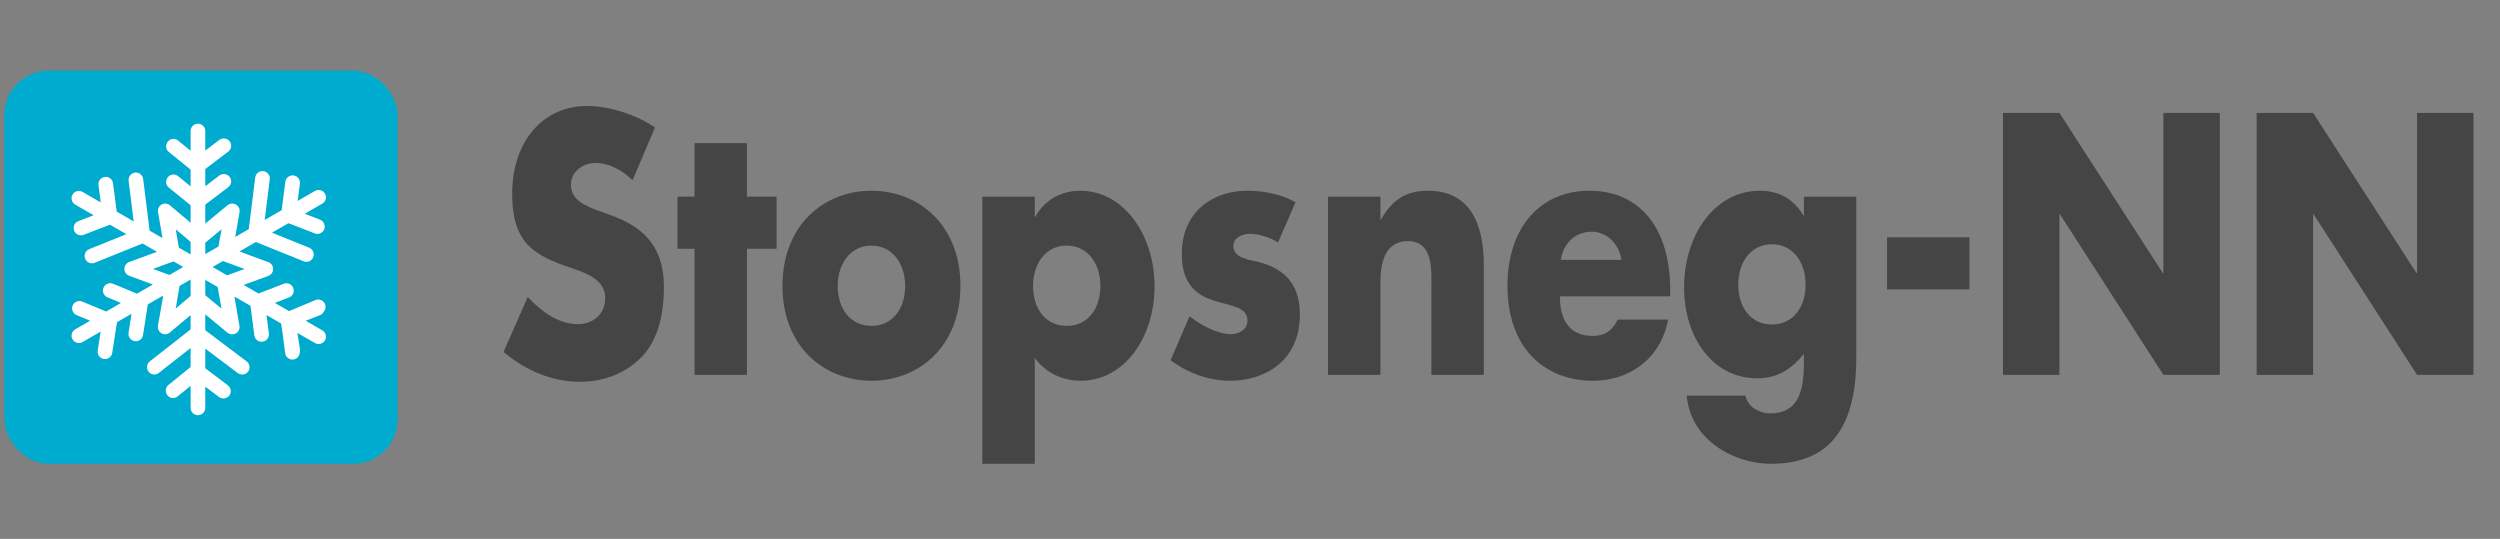
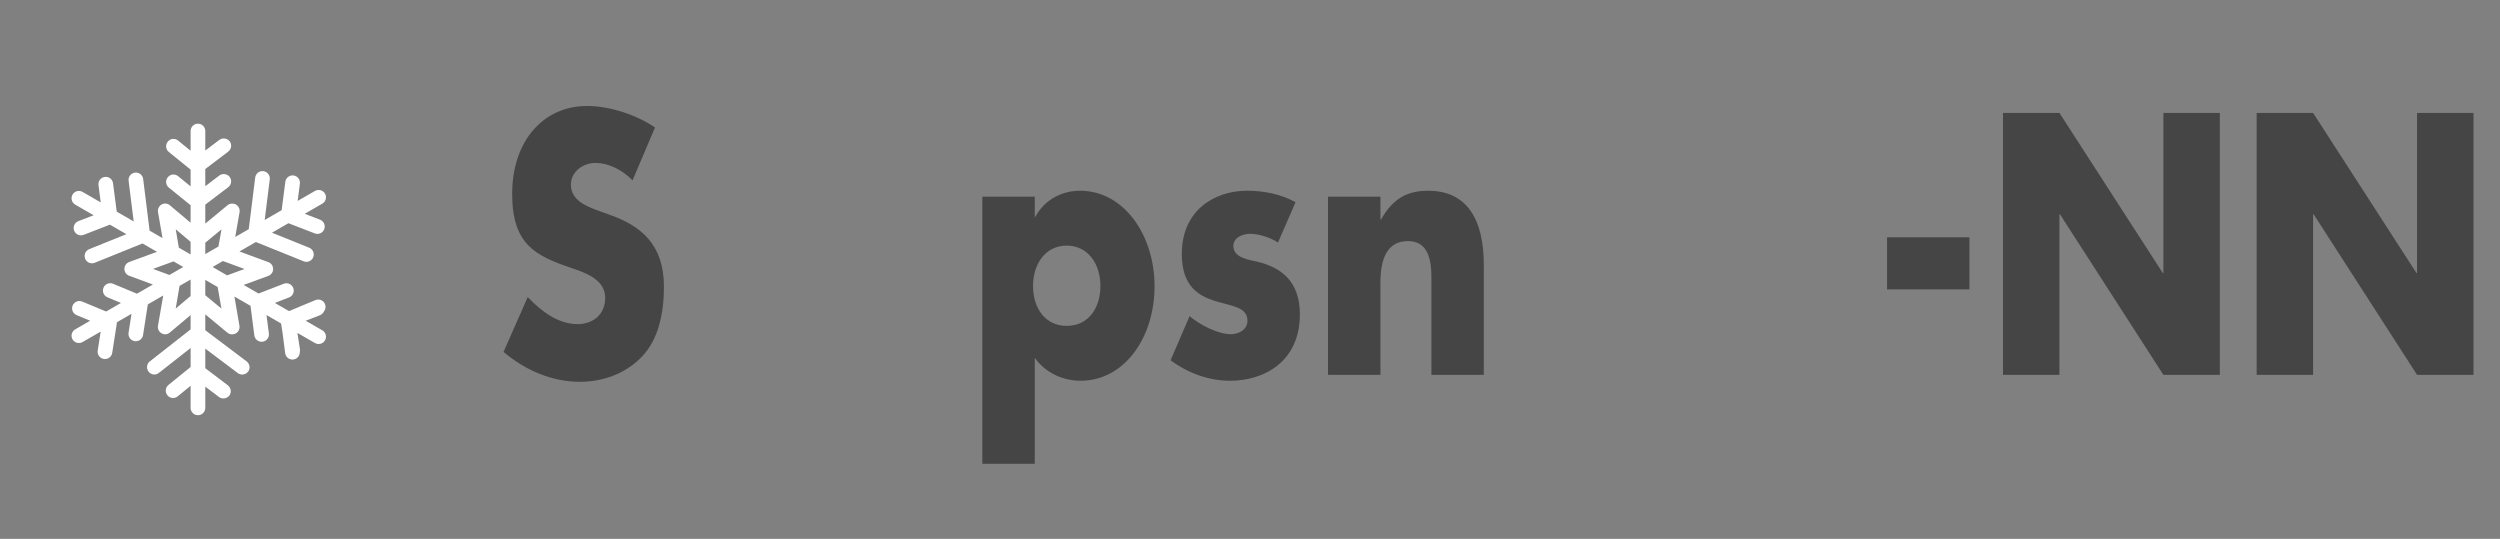
<svg xmlns="http://www.w3.org/2000/svg" width="566" height="122" viewBox="0 0 566 122" fill="none">
  <rect x="0" y="0" width="566" height="122" fill="#808080" stroke="none" />
-   <rect x="1" y="16" width="89" height="89" rx="10" fill="#00ABD0" />
  <path d="M72.971 74.788L69.208 72.615L72.422 71.372C72.832 71.213 73.141 70.909 73.318 70.543C73.704 70.082 73.827 69.429 73.58 68.836C73.227 67.989 72.255 67.589 71.408 67.942L65.428 70.433L62.226 68.584L65.44 67.341C66.296 67.01 66.721 66.048 66.39 65.192C66.059 64.337 65.098 63.912 64.241 64.242L58.532 66.452L55.164 64.507L60.747 62.461C61.401 62.221 61.836 61.599 61.836 60.903C61.837 60.206 61.403 59.583 60.75 59.343L54.213 56.935L57.928 54.79L68.748 59.159C68.952 59.242 69.163 59.281 69.37 59.281C70.027 59.281 70.65 58.888 70.911 58.241C71.254 57.391 70.843 56.422 69.993 56.079L61.58 52.682L65.3 50.533L71.259 52.839C71.456 52.915 71.659 52.951 71.858 52.951C72.524 52.951 73.153 52.548 73.407 51.889C73.738 51.033 73.313 50.072 72.457 49.74L68.995 48.401L72.971 46.105C73.765 45.646 74.037 44.63 73.579 43.836C73.12 43.042 72.104 42.77 71.31 43.228L67.387 45.492L67.894 41.585C68.011 40.675 67.37 39.842 66.46 39.724C65.55 39.605 64.717 40.248 64.599 41.158L63.767 47.583L59.927 49.8L61.075 40.602C61.189 39.692 60.543 38.862 59.632 38.748C58.724 38.635 57.892 39.281 57.779 40.191L56.319 51.883L53.258 53.65L54.234 48.038C54.353 47.352 54.032 46.664 53.429 46.315C52.826 45.966 52.033 46.031 51.498 46.477L46.477 50.626V46.328L51.669 42.389C52.398 41.832 52.556 40.79 51.999 40.061C51.442 39.332 50.372 39.192 49.643 39.749L46.477 42.148V38.266L51.669 34.327C52.398 33.77 52.556 32.728 51.999 31.998C51.442 31.27 50.372 31.13 49.643 31.687L46.477 34.085V29.661C46.477 28.744 45.733 28 44.816 28C43.898 28 43.154 28.744 43.154 29.661V34.136L40.307 31.813C39.593 31.237 38.565 31.35 37.99 32.065C37.415 32.779 37.5 33.825 38.214 34.4L43.154 38.401V42.198L40.307 39.875C39.593 39.299 38.565 39.412 37.99 40.127C37.415 40.841 37.5 41.887 38.214 42.462L43.154 46.464V50.426L38.45 46.467C37.915 46.02 37.178 45.955 36.574 46.303C35.971 46.651 35.658 47.338 35.776 48.024L36.794 53.904L33.87 52.215L32.412 40.523C32.298 39.613 31.466 38.969 30.559 39.081C29.648 39.194 29.003 40.024 29.116 40.935L30.265 50.132L26.425 47.915L25.592 41.49C25.475 40.581 24.642 39.938 23.732 40.056C22.822 40.174 22.18 41.008 22.298 41.917L22.804 45.824L18.69 43.449C17.895 42.99 16.88 43.262 16.421 44.057C15.963 44.852 16.235 45.867 17.029 46.326L21.198 48.733L17.734 50.073C16.879 50.404 16.454 51.366 16.785 52.221C17.039 52.88 17.668 53.283 18.334 53.283C18.533 53.283 18.736 53.247 18.933 53.171L24.892 50.866L28.612 53.014L20.199 56.411C19.349 56.755 18.938 57.723 19.281 58.574C19.543 59.22 20.165 59.613 20.822 59.613C21.029 59.613 21.24 59.574 21.444 59.492L32.264 55.122L35.54 57.013L29.253 59.318C28.599 59.558 28.164 60.18 28.164 60.876C28.163 61.573 28.597 62.195 29.25 62.436L34.616 64.413L31.007 66.496L25.603 64.244C24.756 63.891 23.783 64.292 23.43 65.139C23.077 65.986 23.478 66.958 24.325 67.311L27.386 68.587L24.025 70.528L18.62 68.276C17.774 67.922 16.801 68.323 16.448 69.17C16.095 70.017 16.496 70.99 17.343 71.342L20.404 72.618L17.029 74.567C16.235 75.025 15.962 76.041 16.421 76.836C16.729 77.369 17.287 77.667 17.861 77.667C18.143 77.667 18.429 77.595 18.69 77.444L22.793 75.075L22.124 79.373C21.983 80.279 22.603 81.128 23.51 81.269C23.596 81.283 23.682 81.289 23.767 81.289C24.572 81.289 25.279 80.703 25.406 79.883L26.487 72.942L29.775 71.044L29.106 75.341C28.965 76.248 29.585 77.097 30.492 77.238C30.578 77.251 30.664 77.258 30.749 77.258C31.554 77.258 32.261 76.672 32.388 75.852L33.469 68.911L36.956 66.898L35.766 73.74C35.646 74.427 35.968 75.114 36.571 75.463C37.173 75.811 37.892 75.747 38.428 75.301L43.154 71.336V74.573L33.916 81.822C33.193 82.387 33.083 83.431 33.648 84.154C34.213 84.877 35.23 85.004 35.952 84.439L43.154 78.789V83.084L38.134 87.157C37.42 87.732 37.326 88.778 37.901 89.492C38.476 90.206 39.495 90.319 40.209 89.744L43.154 87.349V92.339C43.154 93.257 43.898 94 44.816 94C45.733 94 46.477 93.257 46.477 92.339V87.54L49.563 89.87C49.864 90.1 50.237 90.211 50.589 90.211C51.089 90.211 51.592 89.986 51.919 89.558C52.476 88.829 52.304 87.787 51.575 87.23L46.476 83.359V78.924L53.823 84.456C54.123 84.683 54.493 84.793 54.842 84.793C55.345 84.793 55.851 84.566 56.177 84.134C56.731 83.402 56.555 82.36 55.823 81.807L46.476 74.759V71.168L51.476 75.312C51.782 75.567 52.178 75.698 52.559 75.698C52.844 75.698 53.139 75.625 53.398 75.476C54.001 75.128 54.328 74.441 54.21 73.755L53.071 67.137L56.715 69.239L57.581 75.924C57.689 76.761 58.404 77.371 59.226 77.371C59.297 77.371 59.37 77.367 59.442 77.357C60.352 77.24 60.994 76.407 60.876 75.497L60.336 71.33L63.639 73.237L63.961 75.307L64.564 79.955C64.672 80.792 65.386 81.402 66.209 81.402C66.28 81.402 66.352 81.398 66.424 81.388C67.273 81.279 67.888 80.547 67.871 79.711C67.927 79.498 67.941 79.27 67.905 79.039L67.333 75.37L71.31 77.666C71.571 77.817 71.857 77.888 72.139 77.888C72.713 77.888 73.271 77.591 73.579 77.058C74.037 76.263 73.765 75.247 72.971 74.788ZM55.359 60.897L51.415 62.343L48.13 60.446L50.469 59.096L55.359 60.897ZM50.15 51.922L49.454 55.814L46.477 57.523V54.949L50.15 51.922ZM39.79 51.914L43.154 54.754V57.616L40.487 56.065L39.79 51.914ZM34.64 60.881L39.288 59.178L41.486 60.447L38.36 62.252L34.64 60.881ZM39.777 69.856L40.649 64.734L43.154 63.277V67.014L39.777 69.856ZM50.136 69.865L46.477 66.839V63.37L49.275 64.975L50.136 69.865Z" fill="white" />
  <path d="M148.294 28.868C143.926 25.879 137.862 23.992 132.907 23.992C123.063 23.992 115.956 31.857 115.956 43.89C115.956 55.373 121.237 57.889 129.256 60.642C131.995 61.586 137.015 63.08 137.015 67.406C137.015 71.574 133.82 73.383 130.821 73.383C126.453 73.383 122.671 70.63 119.477 67.249L114 79.675C119.02 83.922 125.084 86.439 131.277 86.439C136.232 86.439 141.383 84.787 145.23 80.855C149.142 76.844 150.315 70.788 150.315 64.889C150.315 55.294 145.034 51.126 138.188 48.687L134.929 47.508C132.712 46.642 129.256 45.306 129.256 41.845C129.256 38.542 132.386 36.89 134.733 36.89C137.862 36.89 140.862 38.463 143.209 40.822L148.294 28.868Z" fill="#454545" />
-   <path d="M169.106 56.316H175.821V44.519H169.106V32.407H157.24V44.519H153.393V56.316H157.24V84.866H169.106V56.316Z" fill="#454545" />
-   <path d="M197.294 43.182C186.537 43.182 177.148 50.968 177.148 64.732C177.148 78.495 186.602 86.203 197.294 86.203C208.052 86.203 217.441 78.417 217.441 64.732C217.441 50.968 208.052 43.182 197.294 43.182ZM197.294 55.608C202.119 55.608 204.923 59.777 204.923 64.732C204.923 69.844 202.119 73.776 197.294 73.776C192.47 73.776 189.666 69.844 189.666 64.732C189.666 59.777 192.47 55.608 197.294 55.608Z" fill="#454545" />
  <path d="M234.269 44.519H222.403V105H234.269V81.012C236.811 84.551 240.789 86.203 244.635 86.203C254.545 86.203 261.391 76.45 261.391 64.81C261.391 53.249 254.48 43.182 244.505 43.182C240.593 43.182 236.551 45.07 234.399 49.081H234.269V44.519ZM241.506 55.608C246.33 55.608 249.134 59.777 249.134 64.732C249.134 69.844 246.33 73.776 241.506 73.776C236.681 73.776 233.878 69.844 233.878 64.732C233.878 59.777 236.681 55.608 241.506 55.608Z" fill="#454545" />
  <path d="M293.315 45.777C289.859 43.89 286.078 43.182 282.296 43.182C274.994 43.182 267.561 47.586 267.561 57.496C267.561 64.732 271.278 66.934 274.994 68.114C278.71 69.293 282.427 69.451 282.427 72.597C282.427 74.799 280.21 75.664 278.71 75.664C275.776 75.664 271.734 73.619 269.322 71.574L265.019 81.563C269.061 84.551 273.755 86.203 278.515 86.203C286.273 86.203 294.293 81.799 294.293 71.181C294.293 63.709 290.12 60.563 284.578 59.226C282.948 58.833 279.232 58.44 279.232 55.687C279.232 53.642 281.579 52.934 282.948 52.934C284.969 52.934 287.512 53.721 289.338 54.901L293.315 45.777Z" fill="#454545" />
  <path d="M312.528 44.519H300.662V84.866H312.528V63.945C312.528 58.912 313.897 54.586 318.722 54.586C324.59 54.586 324.068 61.35 324.068 65.204V84.866H335.934V59.934C335.934 50.024 332.348 43.182 323.351 43.182C318.722 43.182 315.397 44.834 312.659 49.71H312.528V44.519Z" fill="#454545" />
-   <path d="M353.351 58.833C354.068 54.665 356.937 52.462 360.392 52.462C363.587 52.462 366.521 54.979 367.107 58.833H353.351ZM378.126 65.597C378.126 51.833 371.41 43.182 359.805 43.182C348.917 43.182 341.289 51.283 341.289 64.732C341.289 78.653 349.569 86.203 360.653 86.203C364.5 86.203 368.281 85.102 371.345 82.821C374.41 80.54 376.757 77.08 377.669 72.361H366.26C364.956 75.035 363.13 76.057 360.588 76.057C355.698 76.057 353.155 72.911 353.155 67.091H378.126V65.597Z" fill="#454545" />
-   <path d="M420.267 44.519H408.401V48.766H408.27C405.923 44.755 402.337 43.182 398.425 43.182C388.189 43.182 381.278 53.249 381.278 65.046C381.278 76.686 387.994 85.652 397.773 85.652C402.207 85.652 405.336 83.843 408.401 80.147V82.034C408.401 88.562 407.162 93.596 400.772 93.596C399.664 93.596 398.425 93.281 397.382 92.652C396.339 92.023 395.491 91 395.165 89.585H381.865C382.908 100.202 393.21 105 400.903 105C413.225 105 420.267 98.079 420.267 80.933V44.519ZM401.164 55.294C405.988 55.294 408.792 59.462 408.792 64.417C408.792 69.529 405.988 73.462 401.164 73.462C396.339 73.462 393.535 69.529 393.535 64.417C393.535 59.462 396.339 55.294 401.164 55.294Z" fill="#454545" />
  <path d="M427.227 53.721V65.518H445.874V53.721H427.227Z" fill="#454545" />
  <path d="M453.476 84.866H466.255V48.53H466.385L489.791 84.866H502.57V25.565H489.791V61.822H489.661L466.255 25.565H453.476V84.866Z" fill="#454545" />
  <path d="M510.906 84.866H523.685V48.53H523.815L547.221 84.866H560V25.565H547.221V61.822H547.091L523.685 25.565H510.906V84.866Z" fill="#454545" />
</svg>